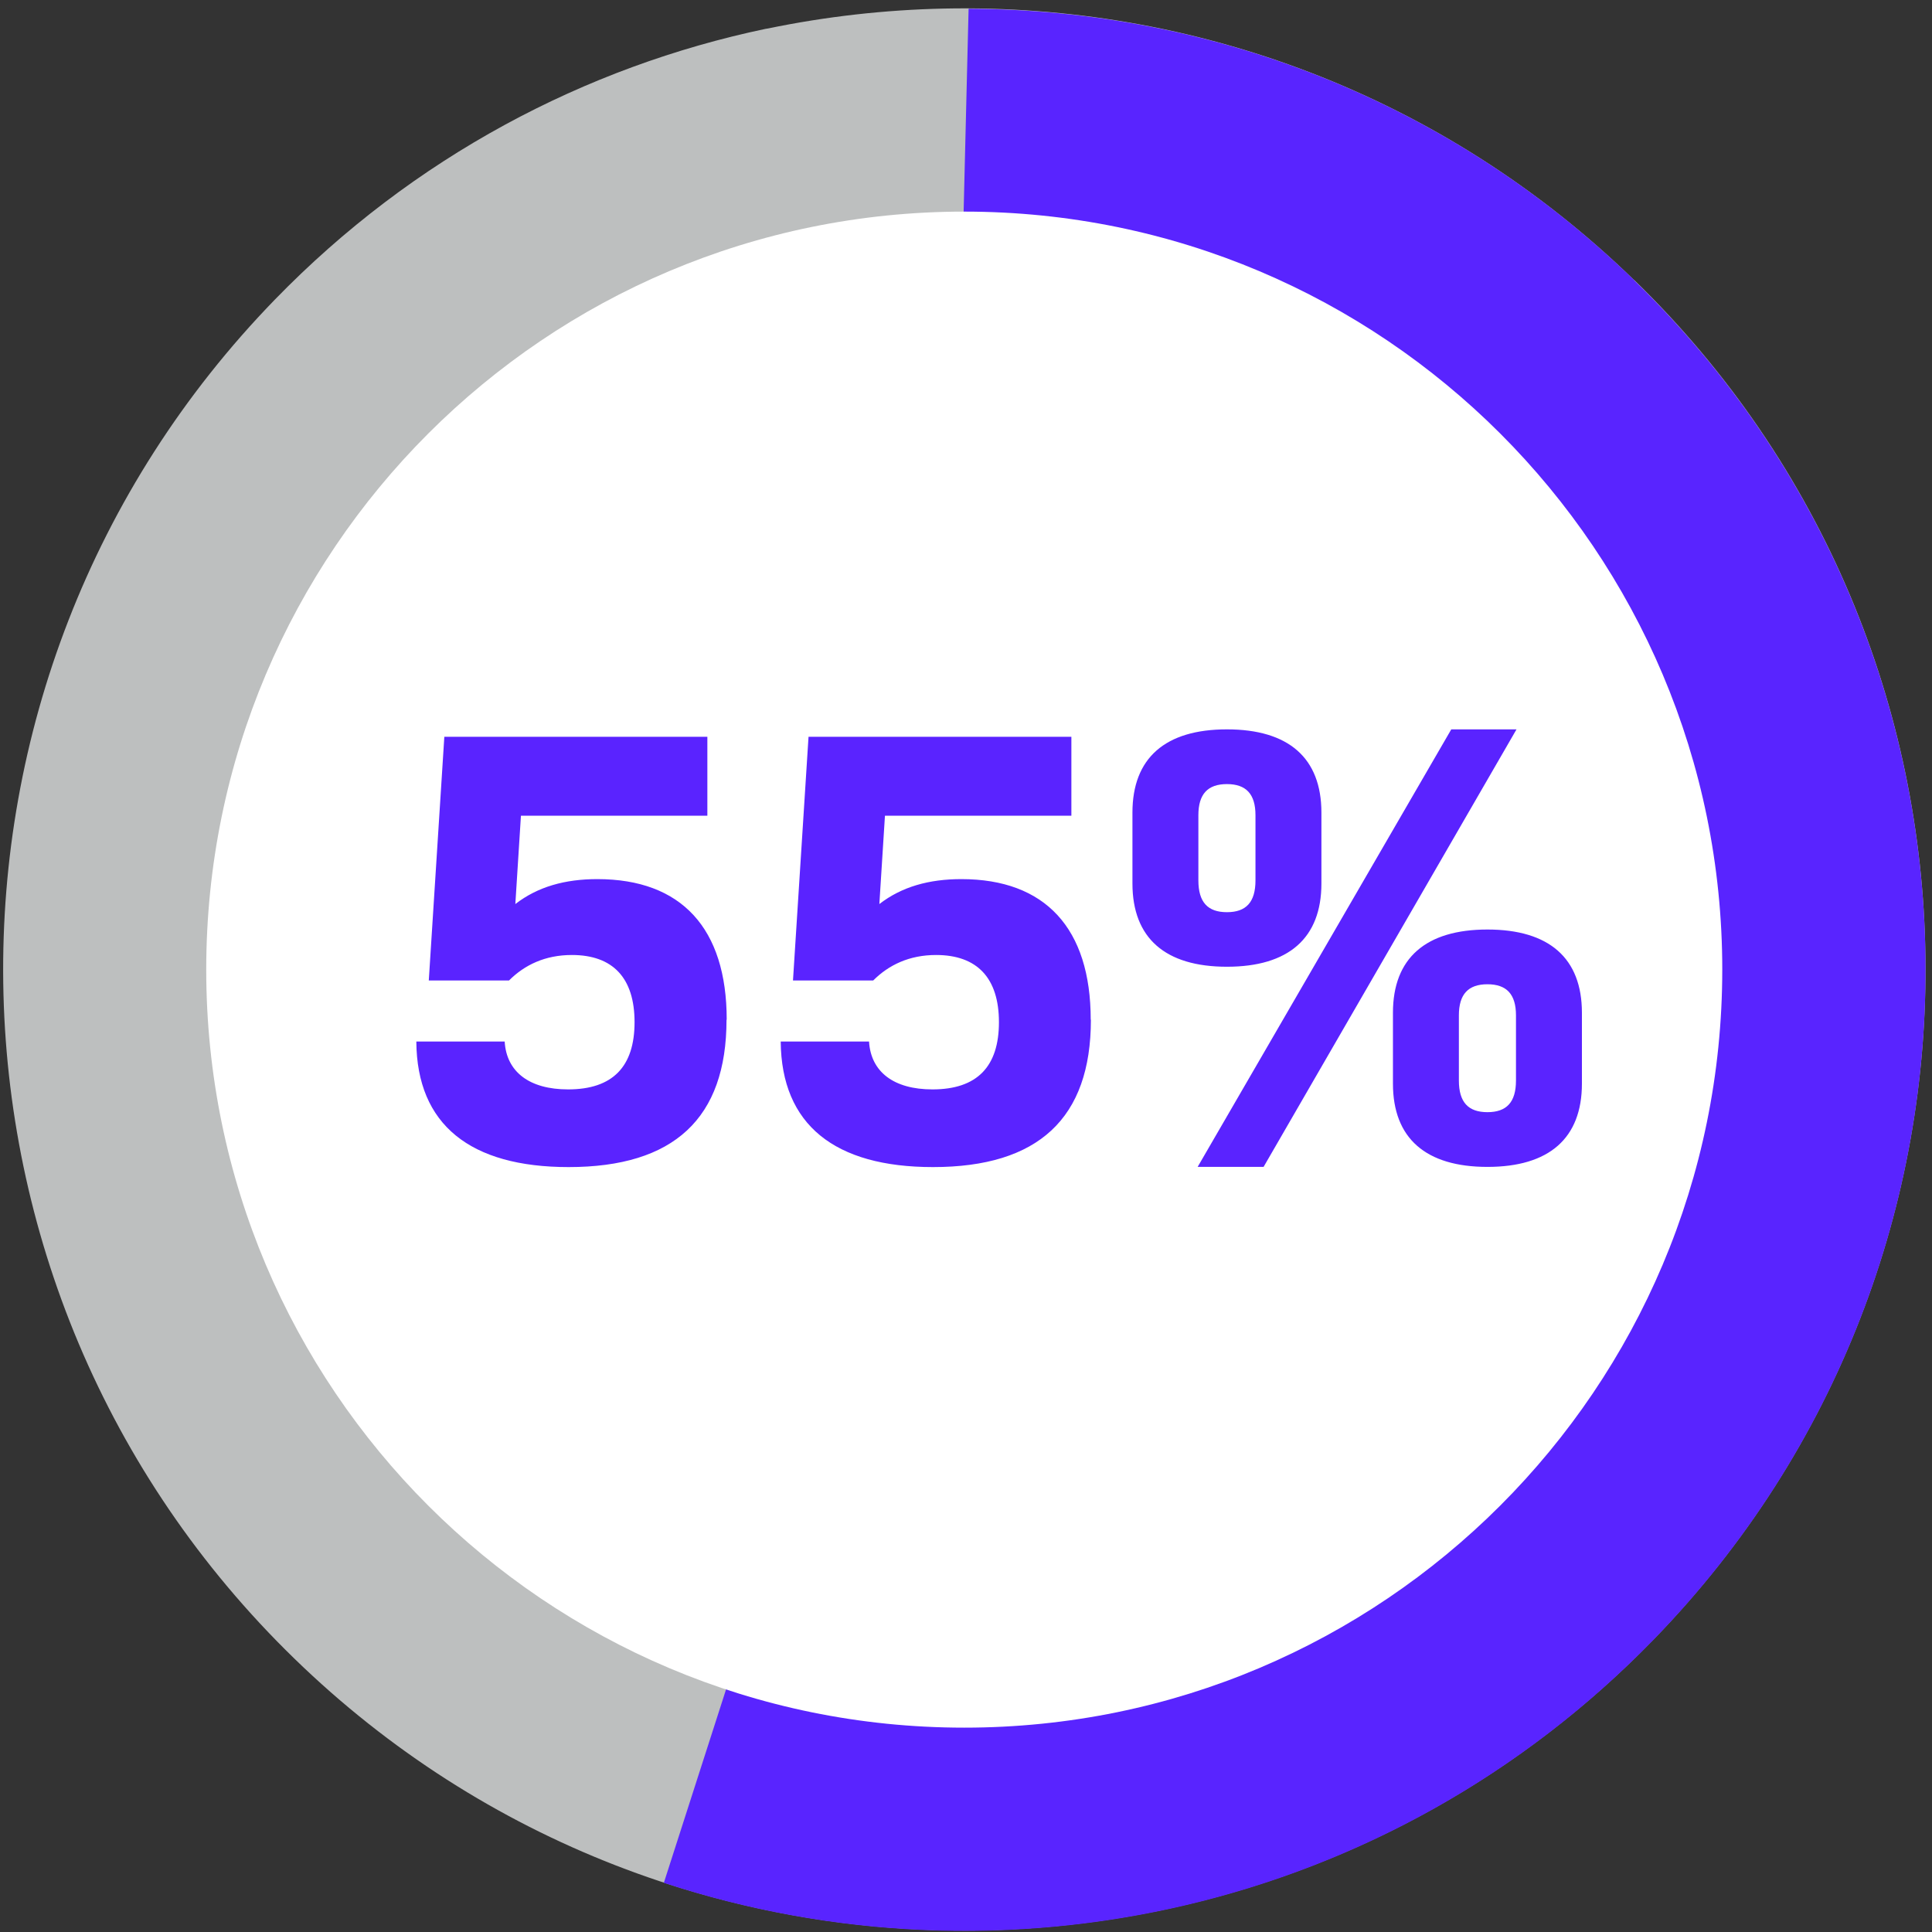
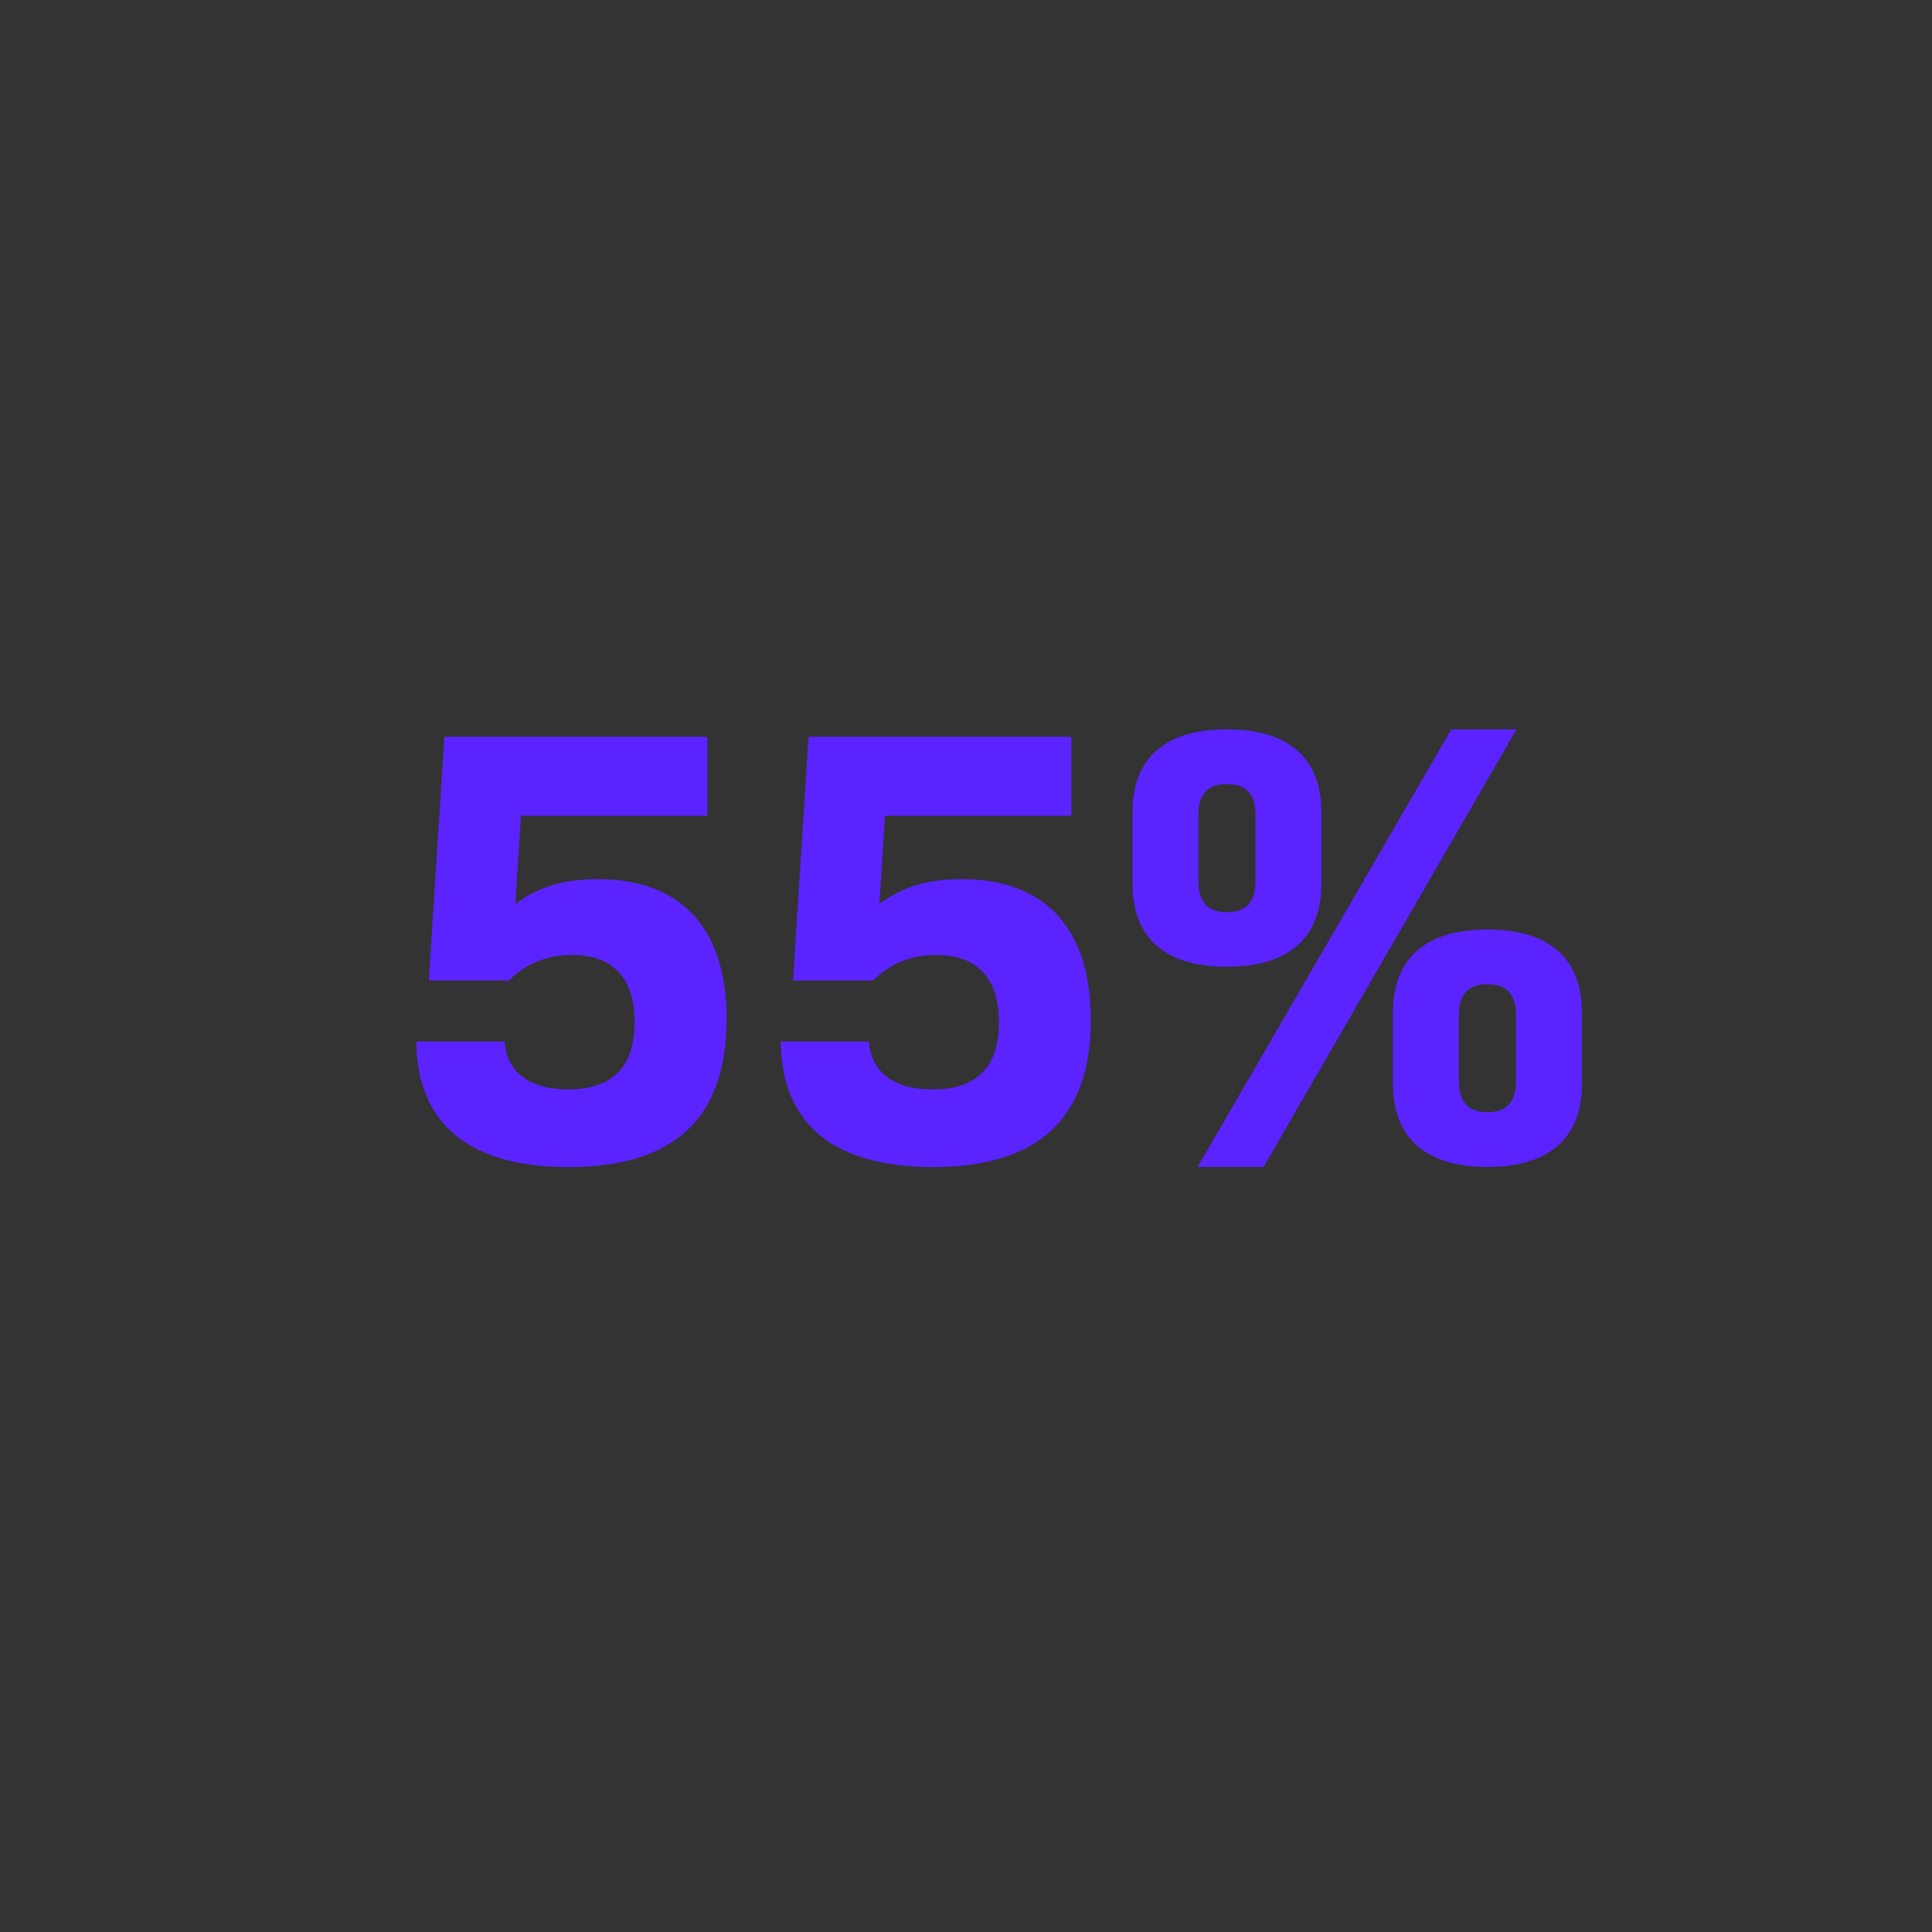
<svg xmlns="http://www.w3.org/2000/svg" width="201" height="201">
  <rect width="100%" height="100%" fill="#333333" stroke="none" />
  <g fill="none">
-     <path fill="#BDBFBF" d="M170.028 29.157C150.049 9.742 124.056.364 98.25.89c-6.183.132-12.348.827-18.419 2.086 0 0-.075 0-.131.019h-.019C60.887 6.942 43.014 16.339 28.617 31.149c-38.491 39.6-37.59 102.92 2.011 141.411 39.6 38.492 102.92 37.59 141.41-2.01 38.492-39.601 37.59-102.92-2.01-141.412" />
-     <path fill="#5924FF" d="M170.028 29.157C150.707 10.381 125.748 1.003 100.77.91l-2.556 104.348-29.15 90.627c35.183 11.559 75.422 3.045 102.975-25.297 38.491-39.6 37.59-102.92-2.011-141.411" />
-     <path fill="#FFF" d="M179.18 100.877c0 43.548-35.314 78.863-78.861 78.863-43.548 0-78.863-35.297-78.863-78.863s35.297-78.862 78.863-78.862 78.862 35.296 78.862 78.862" />
    <path fill="#5A23FF" d="M75.585 106.084c0 10.28-5.488 15.336-16.427 15.336-10.224 0-15.787-4.398-15.844-13.062h9.191c.188 3.176 2.594 4.98 6.597 4.98 4.661 0 6.916-2.387 6.916-6.991 0-4.605-2.255-6.992-6.521-6.992-2.782 0-4.925 1.034-6.54 2.65H44.61l1.617-25.354h27.365v8.213H54.197l-.583 9.191c2.33-1.804 5.168-2.594 8.533-2.594 8.74 0 13.457 5.112 13.457 14.623h-.02Zm37.909 0c0 10.28-5.488 15.336-16.427 15.336-10.224 0-15.769-4.398-15.844-13.062h9.19c.189 3.176 2.594 4.98 6.598 4.98 4.66 0 6.916-2.387 6.916-6.991 0-4.605-2.274-6.992-6.54-6.992-2.782 0-4.925 1.034-6.54 2.65H82.5l1.617-25.354h27.346v8.213H92.068l-.583 9.191c2.33-1.804 5.169-2.594 8.533-2.594 8.72 0 13.457 5.112 13.457 14.623h.019Zm4.322-14.172v-7.367c0-5.695 3.421-8.664 9.83-8.664 6.409 0 9.83 2.97 9.83 8.664v7.367c0 5.695-3.421 8.665-9.83 8.665-6.409 0-9.83-2.97-9.83-8.665Zm33.173-16.031h6.785L131.46 121.4h-6.86l26.388-45.52Zm-20.373 15.712v-6.785c0-2.199-.978-3.233-2.97-3.233-1.992 0-2.97 1.034-2.97 3.233v6.785c0 2.274.978 3.308 2.97 3.308 1.992 0 2.97-1.034 2.97-3.308Zm14.302 21.144v-7.368c0-5.694 3.42-8.664 9.83-8.664 6.409 0 9.83 2.97 9.83 8.664v7.368c0 5.695-3.421 8.664-9.83 8.664-6.41 0-9.83-2.97-9.83-8.664Zm12.8-.32v-6.785c0-2.198-.978-3.232-2.97-3.232-1.992 0-2.97 1.034-2.97 3.232v6.785c0 2.256.978 3.29 2.97 3.29 1.992 0 2.97-1.034 2.97-3.29Z" />
  </g>
</svg>